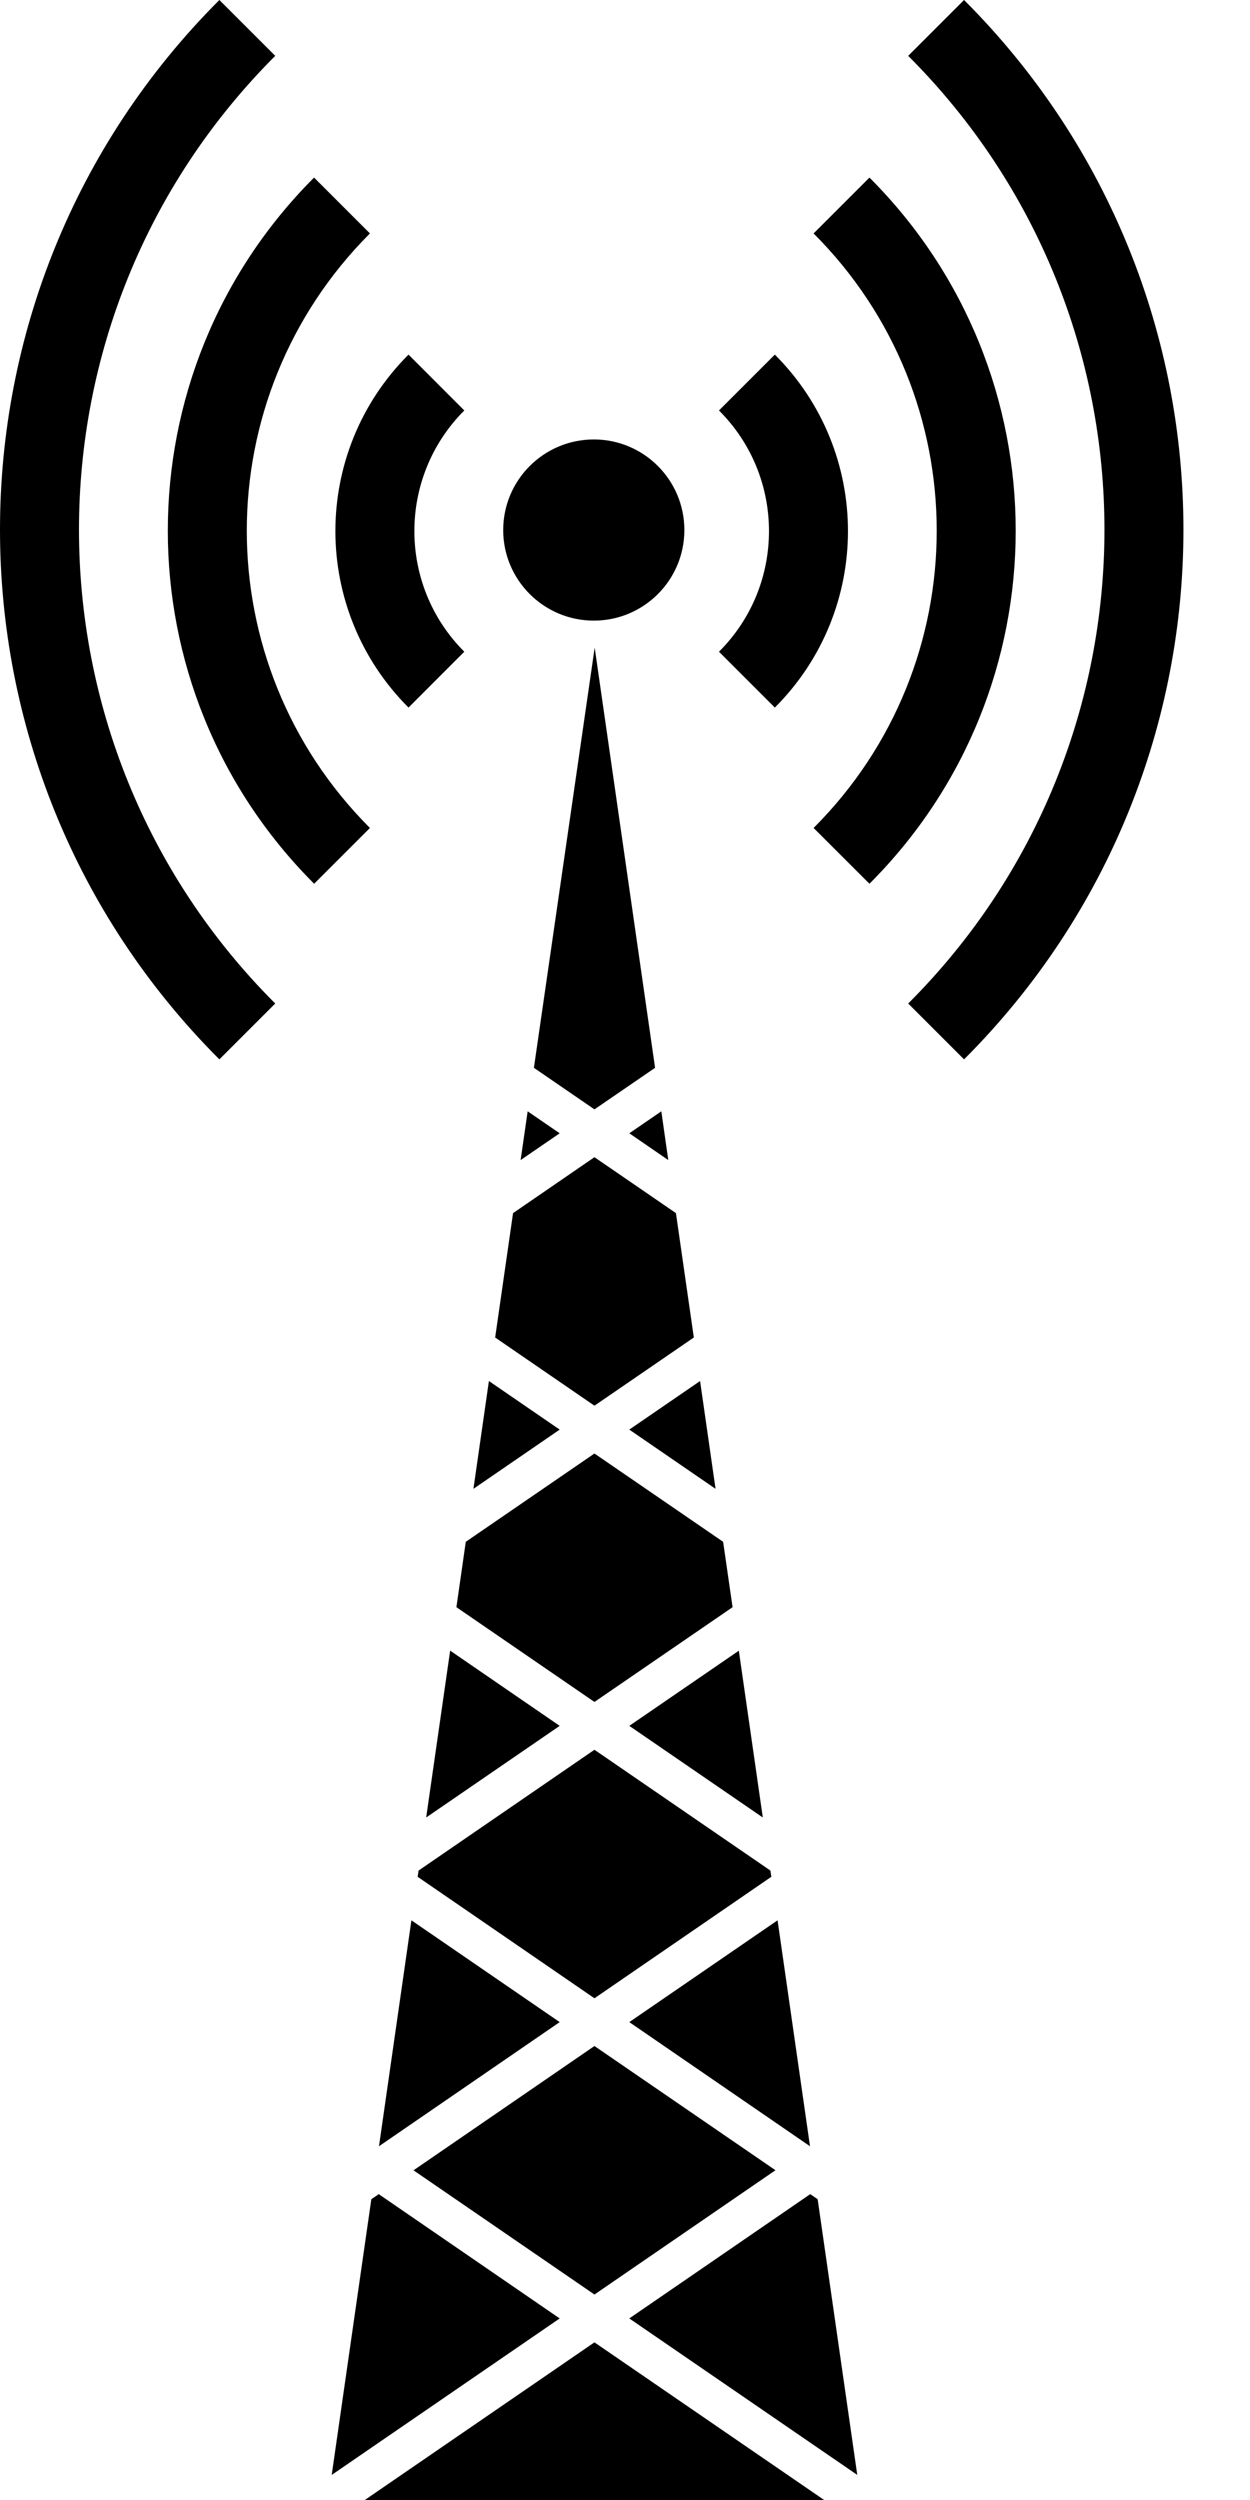
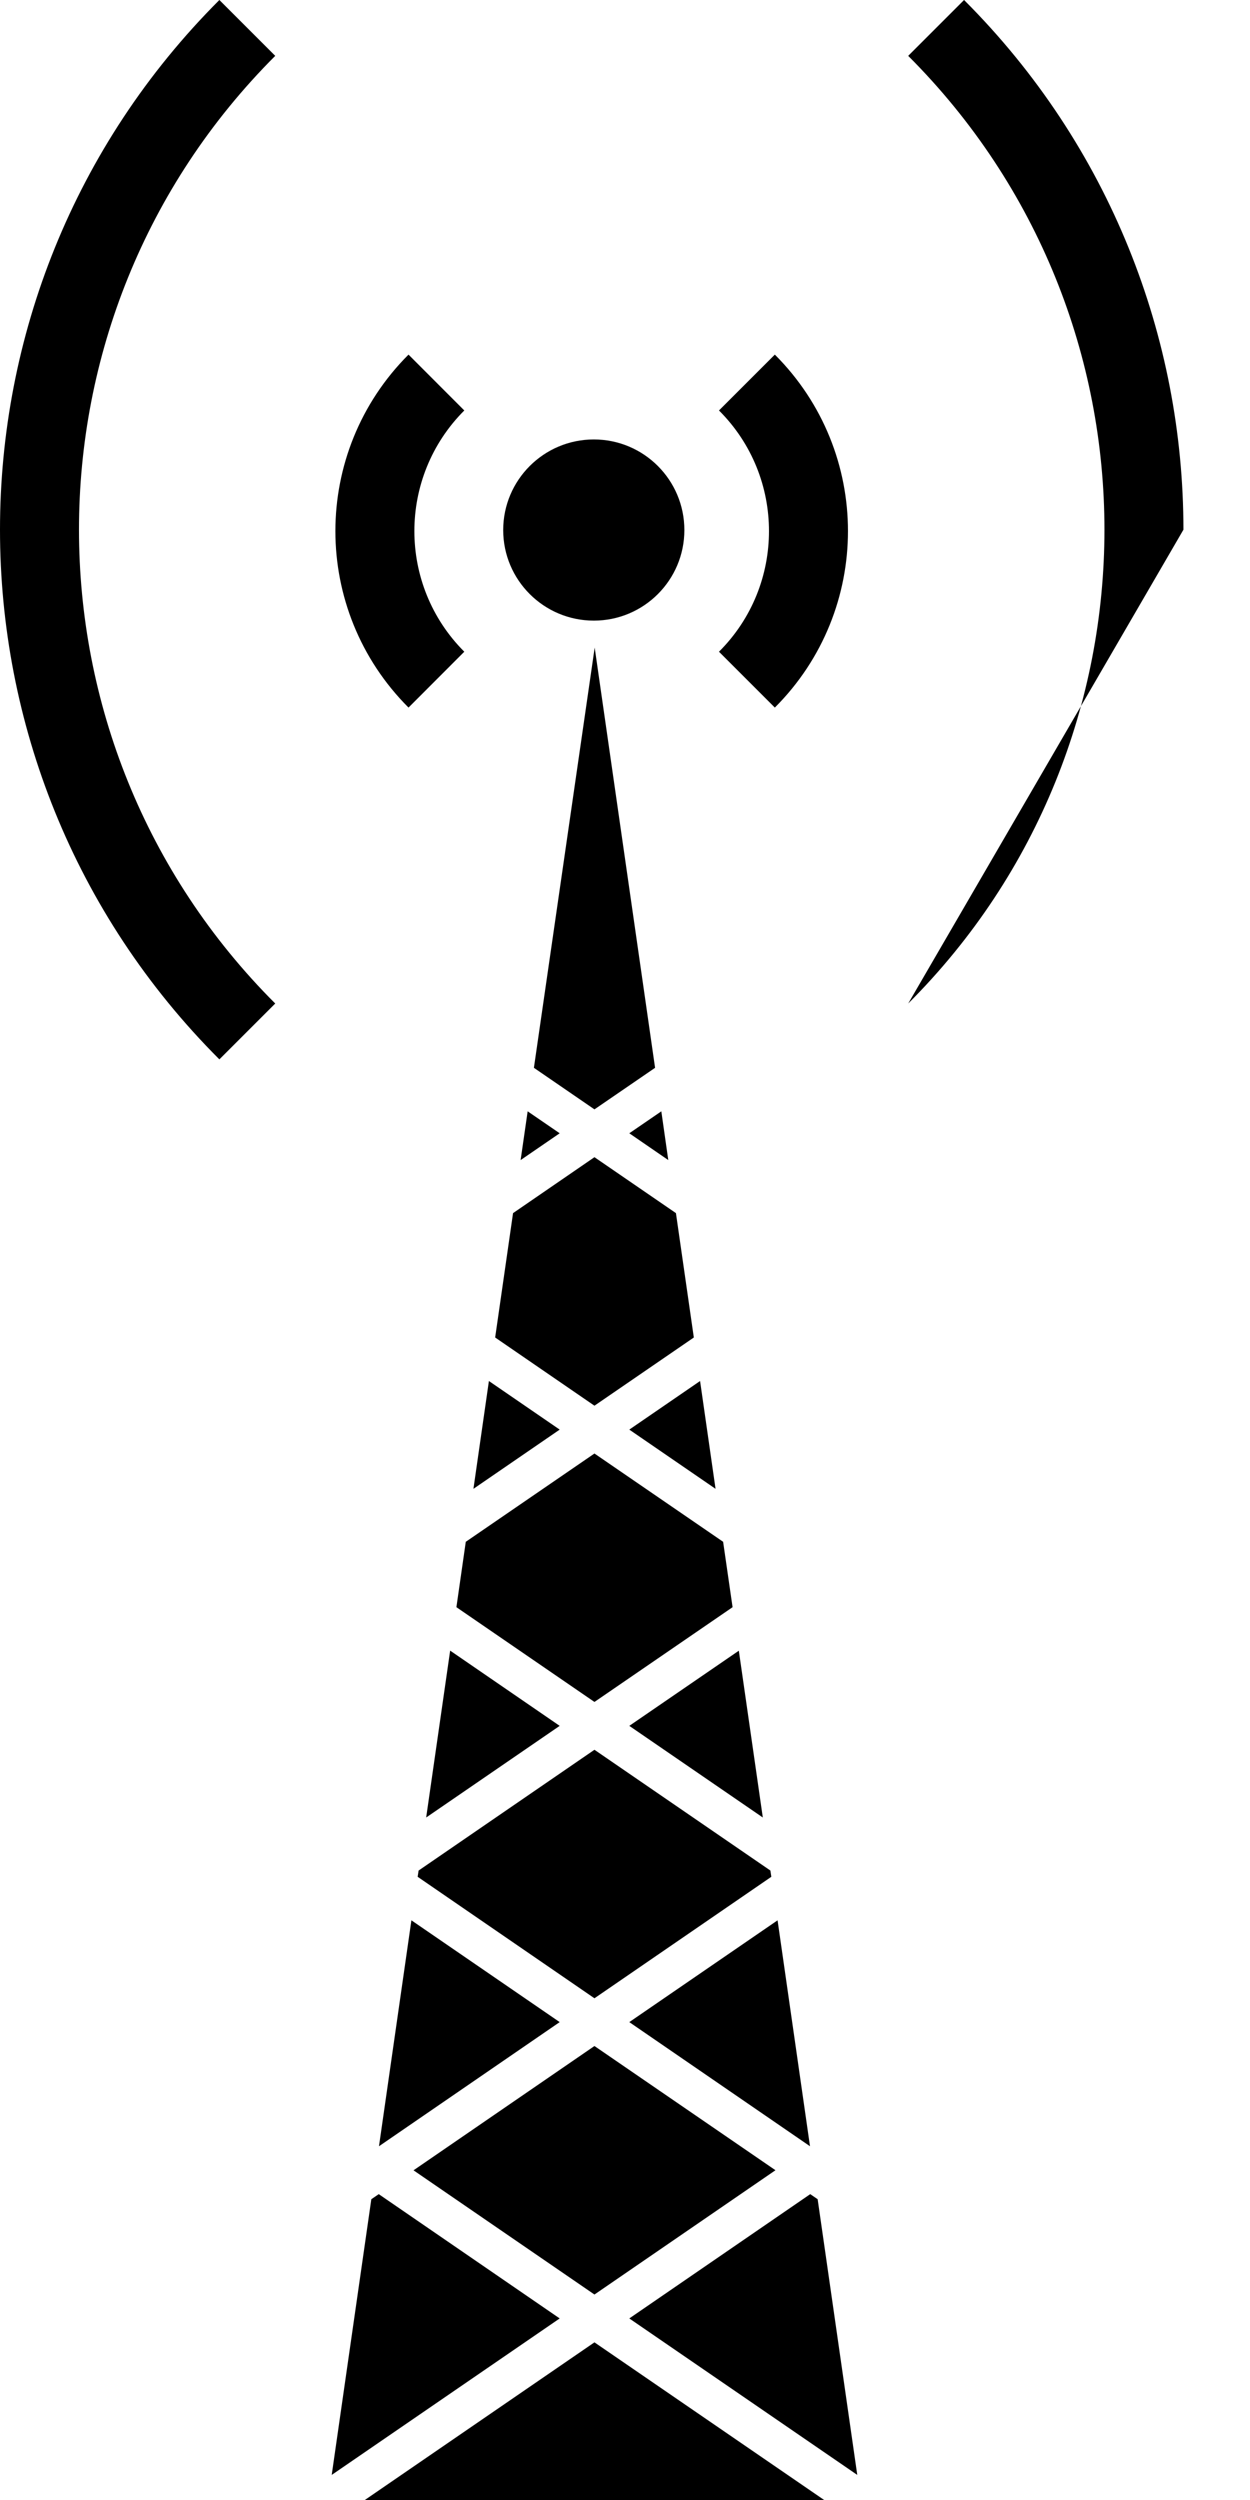
<svg xmlns="http://www.w3.org/2000/svg" width="16" height="32" viewBox="0 0 16 32" fill="none">
  <g id="Group">
    <g id="Group_2">
-       <path id="Vector" d="M12.34 0C14.212 1.872 15.148 4.326 15.148 6.78C15.148 9.234 14.212 11.688 12.34 13.56L11.625 12.845C13.3 11.171 14.137 8.975 14.137 6.78C14.137 4.585 13.3 2.39 11.625 0.715L12.34 0Z" fill="black" />
-       <path id="Vector_2" d="M11.129 2.273C12.377 3.521 13.001 5.157 13.001 6.793C13.001 8.429 12.377 10.064 11.129 11.312L10.414 10.598C11.465 9.547 11.99 8.17 11.99 6.793C11.99 5.416 11.465 4.039 10.414 2.988L11.129 2.273Z" fill="black" />
+       <path id="Vector" d="M12.34 0C14.212 1.872 15.148 4.326 15.148 6.78L11.625 12.845C13.3 11.171 14.137 8.975 14.137 6.78C14.137 4.585 13.3 2.39 11.625 0.715L12.34 0Z" fill="black" />
      <path id="Vector_3" d="M9.918 4.539C10.542 5.163 10.854 5.98 10.854 6.798C10.854 7.615 10.542 8.433 9.918 9.057L9.203 8.342C9.63 7.916 9.843 7.357 9.843 6.798C9.843 6.239 9.63 5.68 9.203 5.254L9.918 4.539Z" fill="black" />
      <path id="Vector_4" d="M3.523 0.715C1.848 2.39 1.011 4.585 1.011 6.78C1.011 8.975 1.848 11.171 3.523 12.845L2.808 13.56C0.936 11.688 0 9.234 0 6.78C0 4.326 0.936 1.872 2.808 0L3.523 0.715Z" fill="black" />
-       <path id="Vector_5" d="M4.735 2.988C3.685 4.039 3.159 5.416 3.159 6.793C3.159 8.17 3.685 9.547 4.735 10.598L4.021 11.312C2.773 10.064 2.148 8.429 2.148 6.793C2.148 5.157 2.772 3.522 4.02 2.273L4.735 2.988Z" fill="black" />
      <path id="Vector_6" d="M5.943 5.254C5.517 5.68 5.304 6.239 5.304 6.798C5.304 7.357 5.517 7.916 5.943 8.342L5.229 9.057C4.605 8.433 4.293 7.615 4.293 6.798C4.293 5.98 4.605 5.163 5.229 4.539L5.943 5.254Z" fill="black" />
      <path id="Vector_7" d="M7.601 7.944C8.241 7.944 8.76 7.425 8.76 6.785C8.76 6.144 8.241 5.625 7.601 5.625C6.961 5.625 6.441 6.144 6.441 6.785C6.441 7.425 6.961 7.944 7.601 7.944Z" fill="black" />
      <path id="Vector_8" fill-rule="evenodd" clip-rule="evenodd" d="M7.612 8.289L8.385 13.668L7.609 14.2L6.834 13.668L7.612 8.289ZM8.465 14.225L8.554 14.849L8.055 14.506L8.465 14.225ZM8.652 15.528L8.881 17.12L7.609 17.993L6.338 17.12L6.567 15.528L7.609 14.812L8.652 15.528ZM8.961 17.677L9.159 19.057L8.055 18.299L8.961 17.677ZM9.256 19.735L9.377 20.572L7.609 21.785L5.842 20.572L5.962 19.735L7.609 18.605L9.256 19.735ZM9.457 21.129L9.764 23.264L8.055 22.091L9.457 21.129ZM9.861 23.943L9.873 24.023L7.609 25.578L5.346 24.023L5.358 23.943L7.609 22.397L9.861 23.943ZM9.953 24.58L10.368 27.472L8.055 25.883L9.953 24.58ZM10.466 28.15L10.973 31.679L8.055 29.676L10.371 28.085L10.466 28.15ZM7.609 29.37L5.293 27.78L7.609 26.189L9.926 27.779L7.609 29.37ZM10.555 32.004H4.664L7.609 29.982L10.555 32.004ZM4.246 31.679L4.753 28.15L4.848 28.085L7.164 29.676L4.246 31.679ZM4.851 27.472L5.266 24.58L7.164 25.883L4.851 27.472ZM5.455 23.264L5.762 21.128L7.164 22.091L5.455 23.264ZM6.06 19.057L6.258 17.677L7.164 18.299L6.06 19.057ZM6.664 14.849L6.754 14.225L7.164 14.506L6.664 14.849Z" fill="black" />
    </g>
  </g>
</svg>